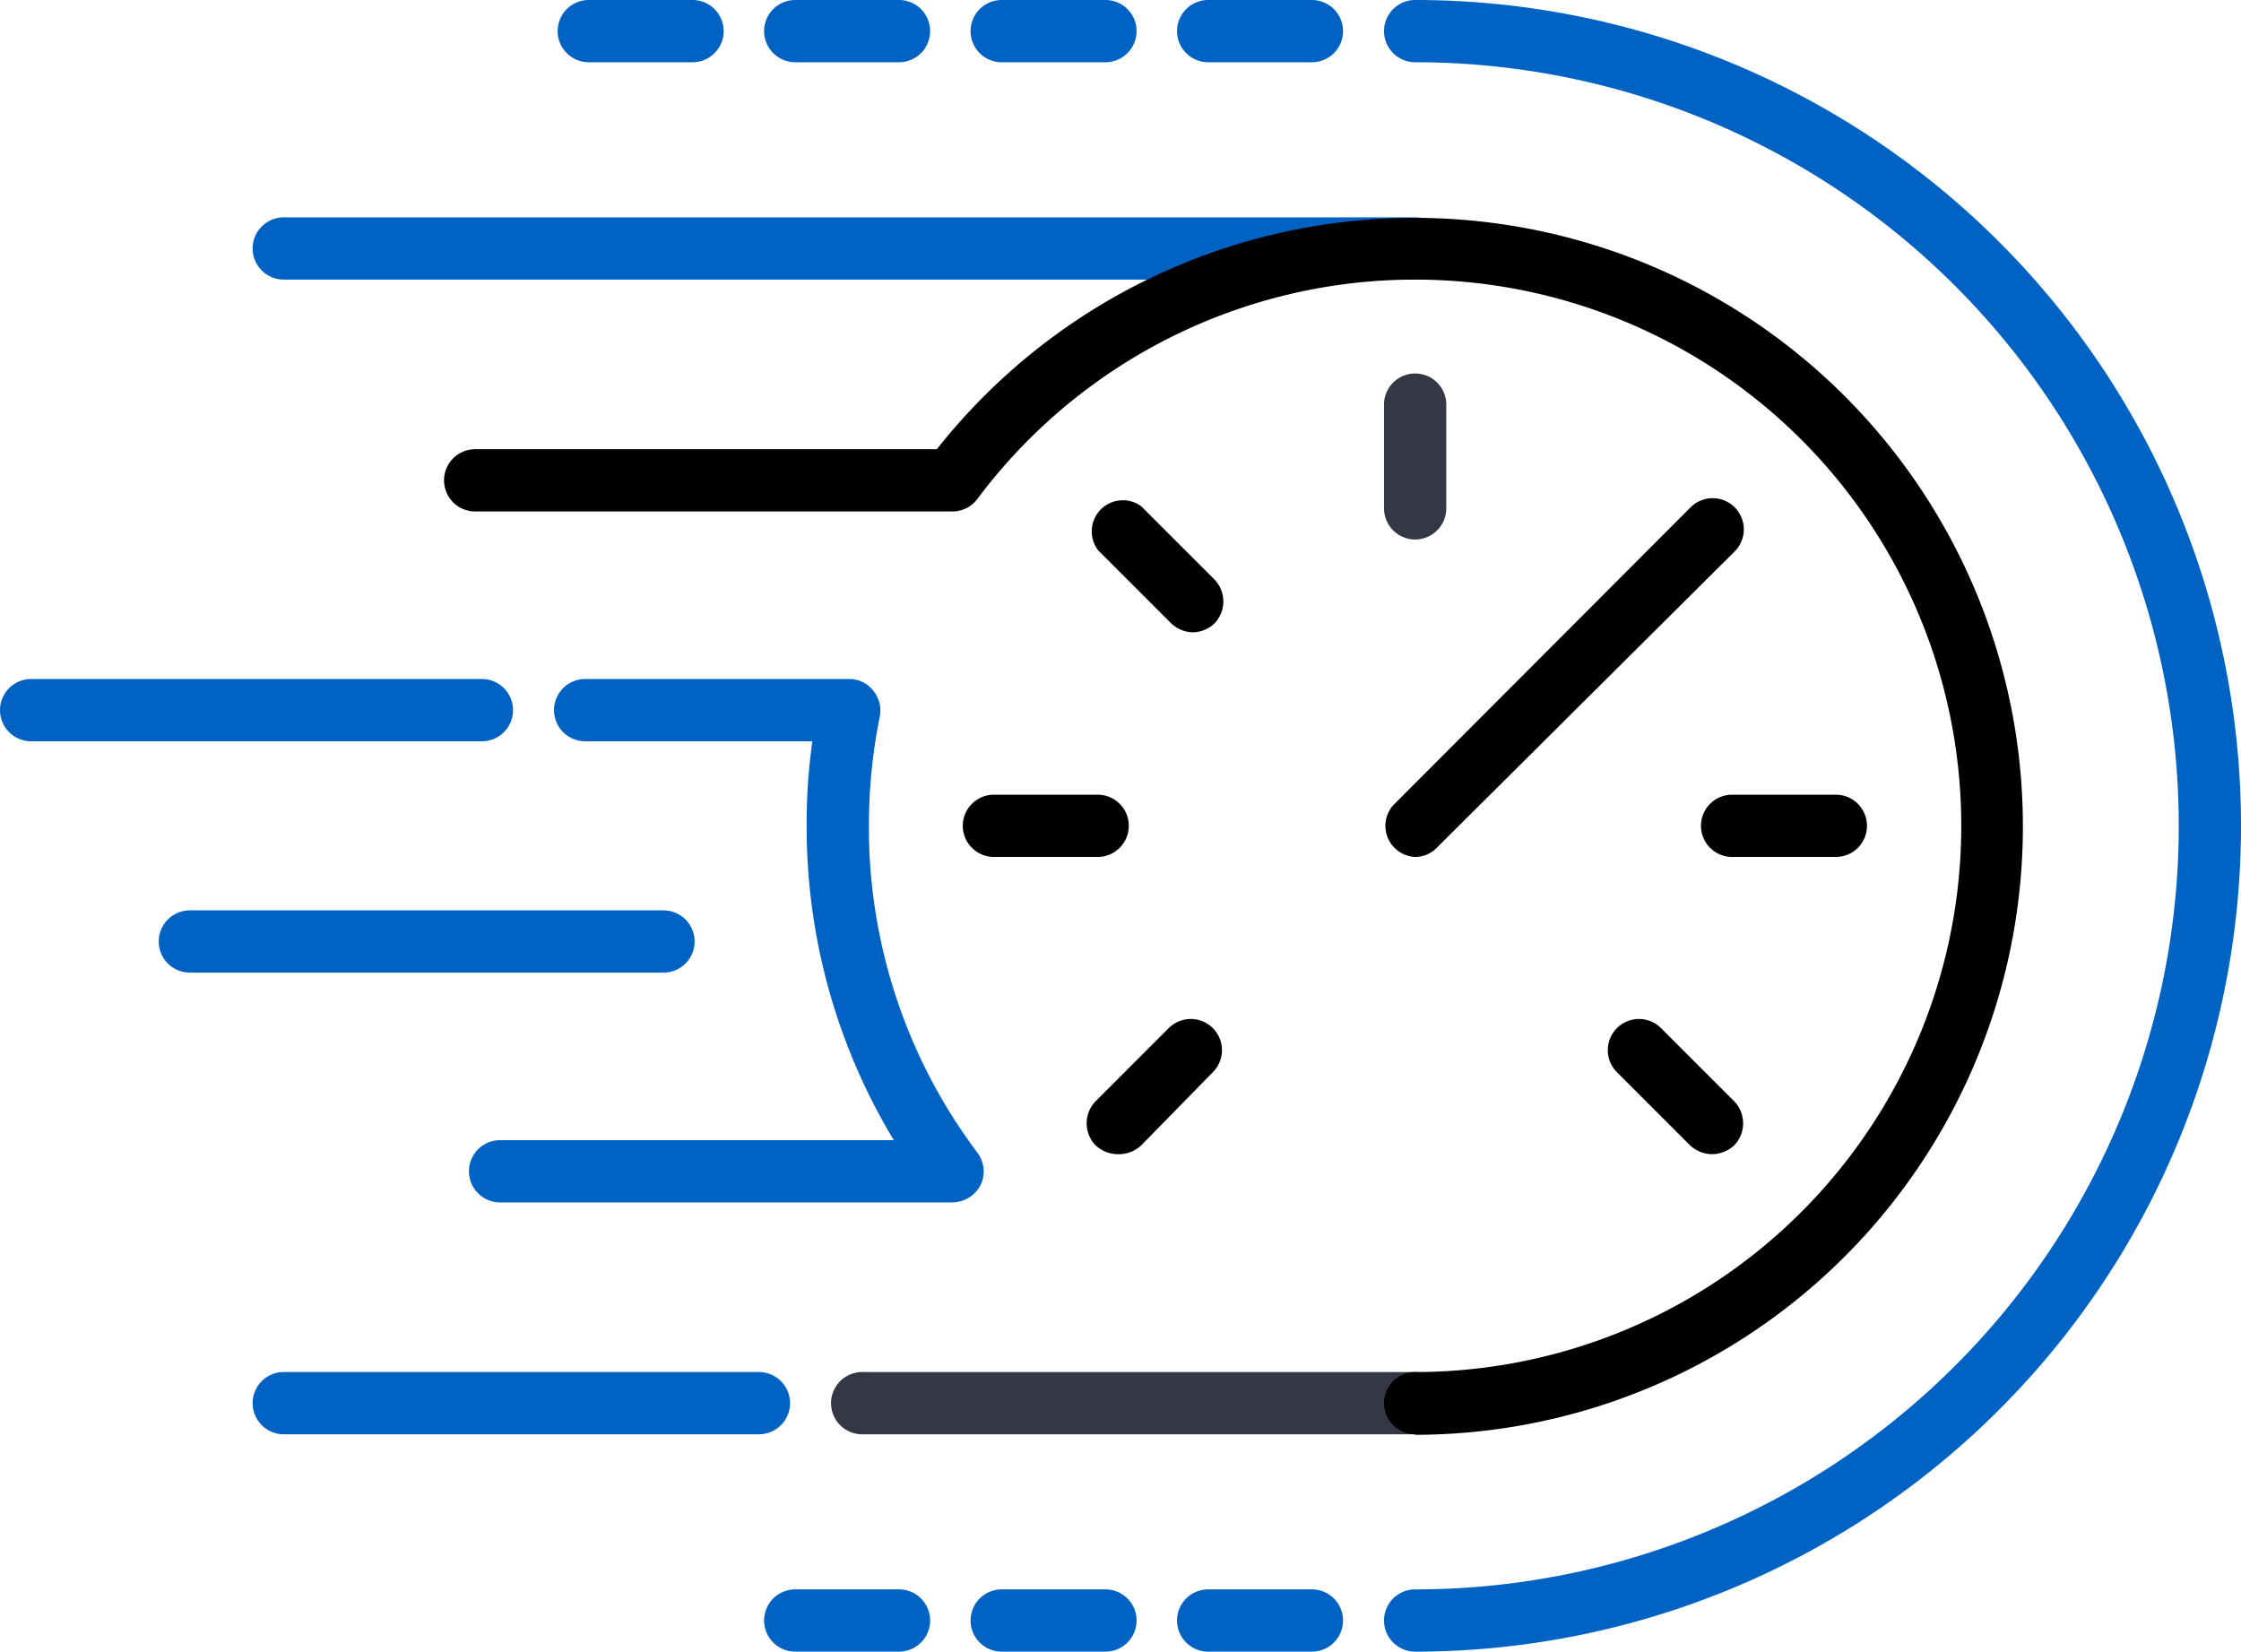
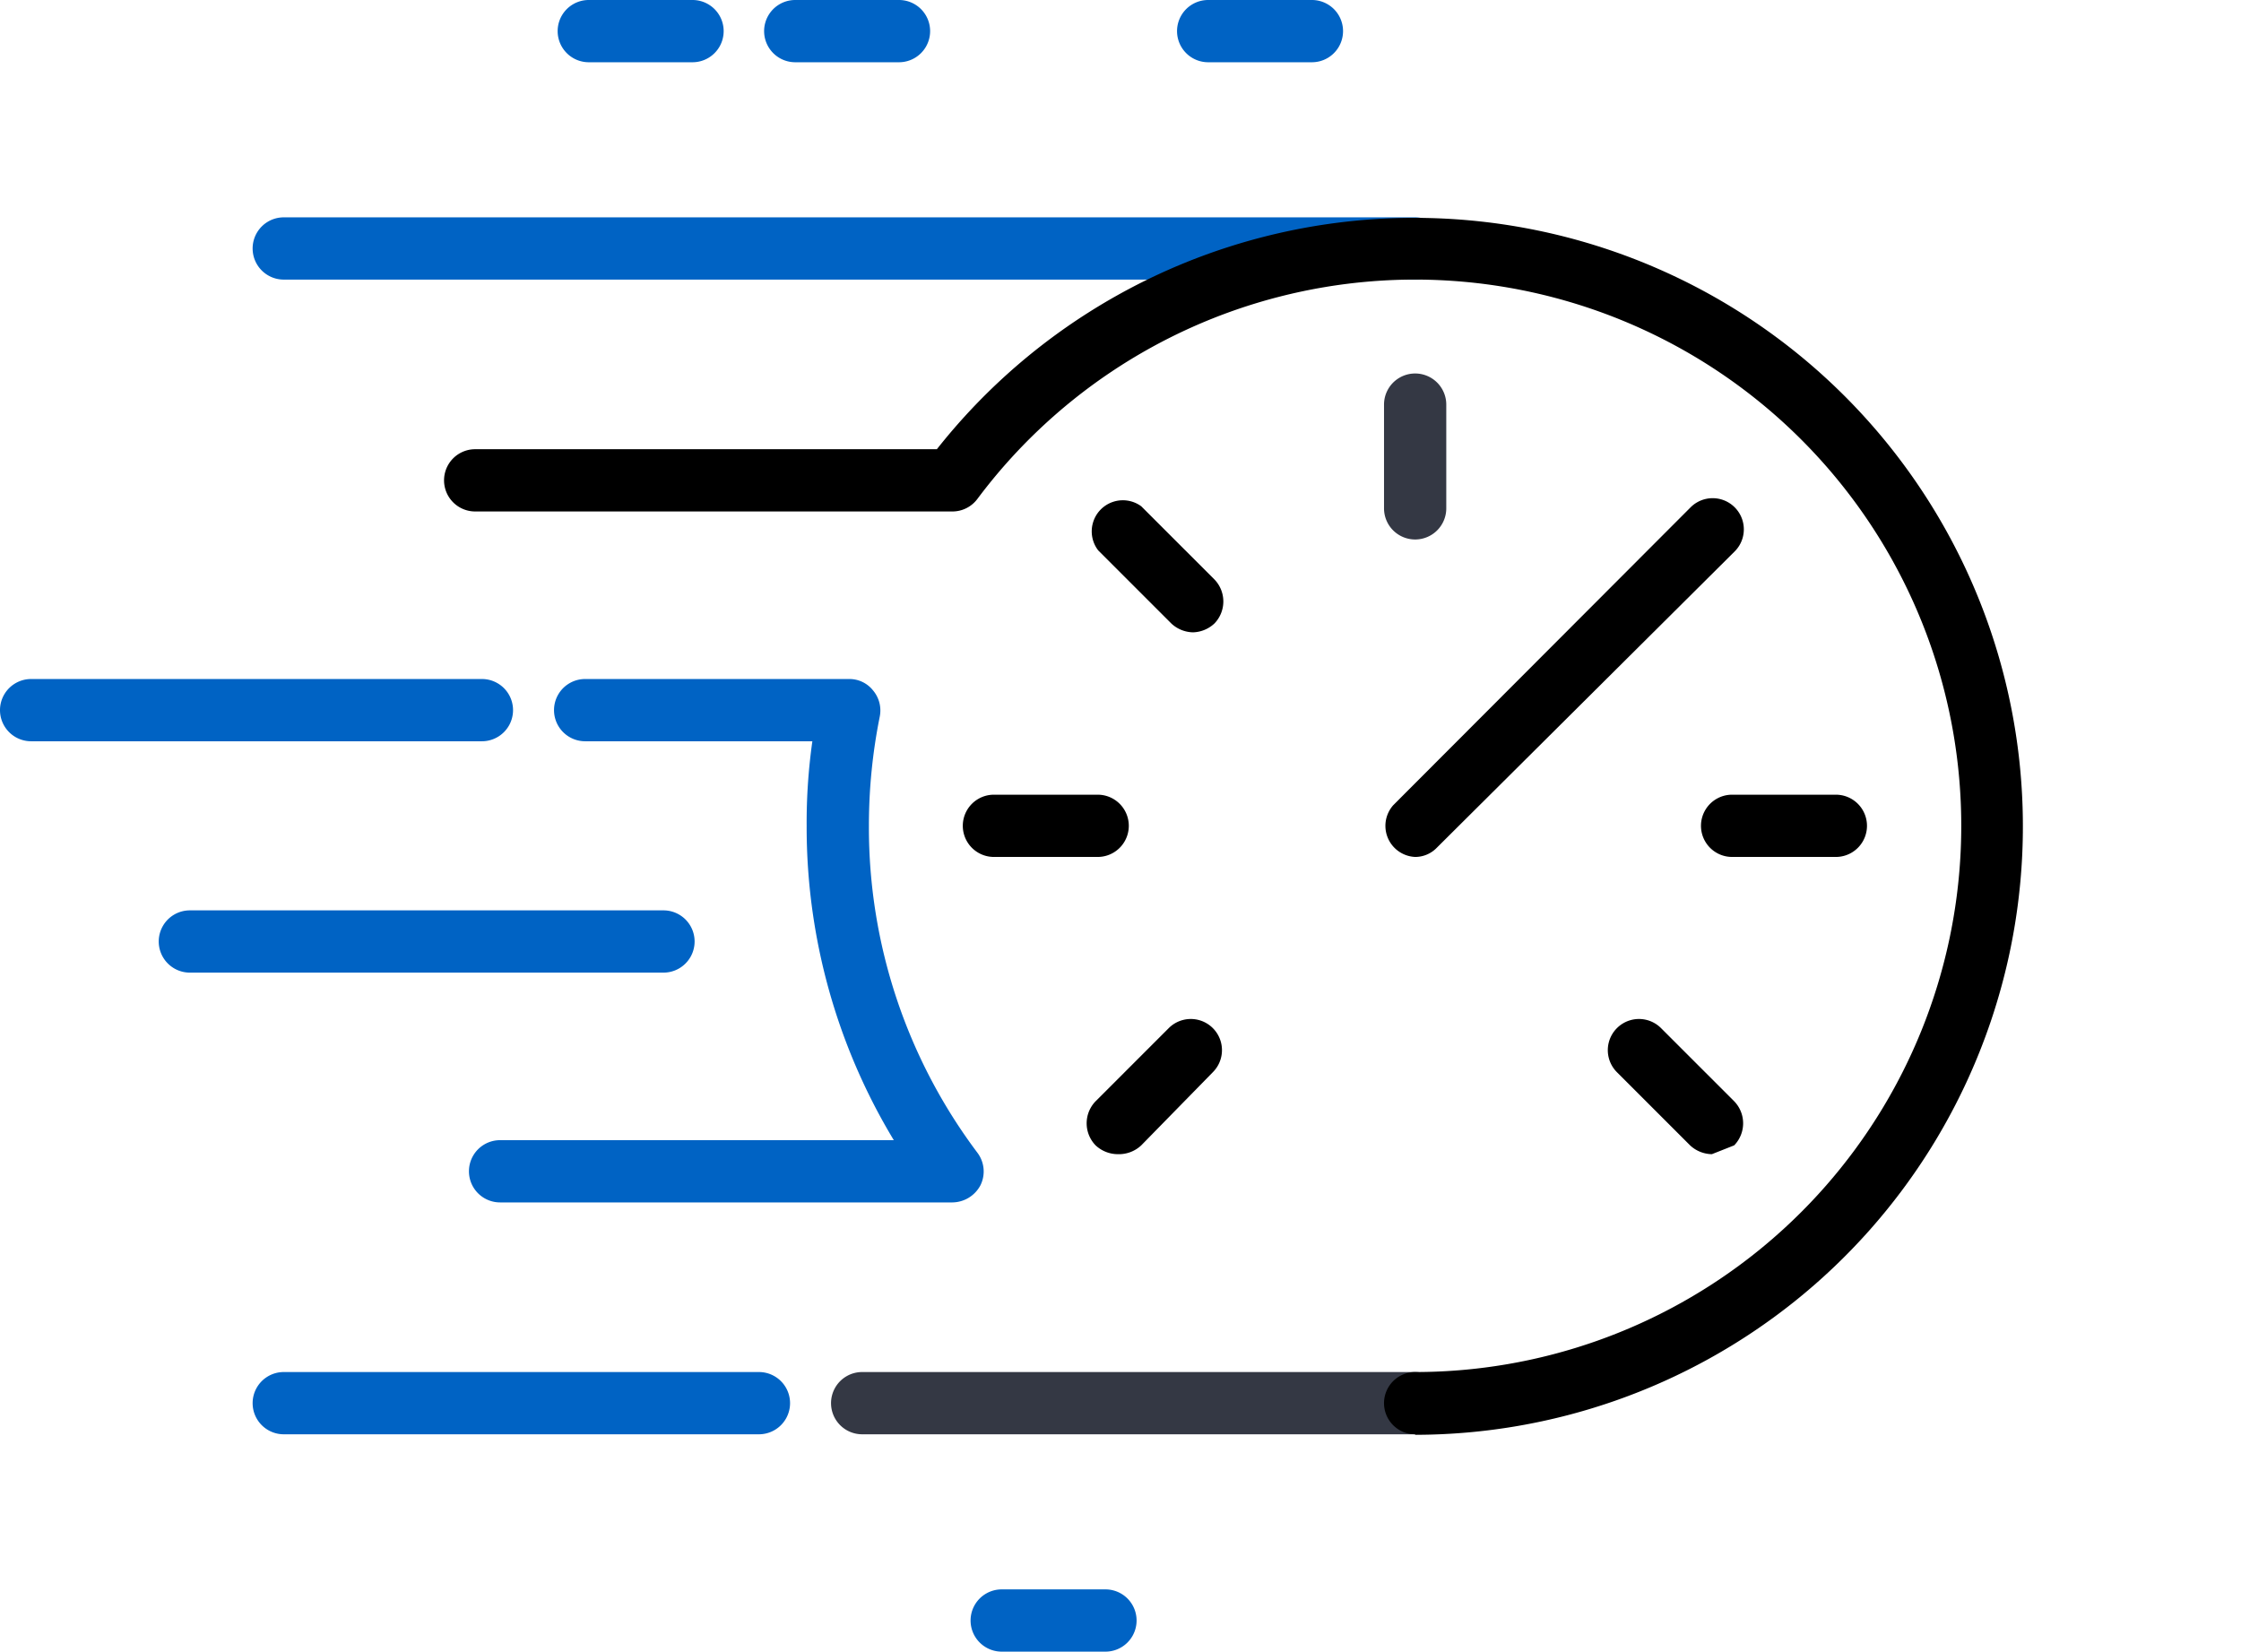
<svg xmlns="http://www.w3.org/2000/svg" viewBox="0 0 43.2 31.84">
  <g id="ee20a096-7ba9-4102-90b1-3e1951d46d40" data-name="Layer 2">
    <g id="e19375ca-0581-4b2d-bf37-af8a57780ffb" data-name="Layer 1">
      <g id="b527ee2d-1edc-4b64-b4b7-eb55ae863cd8" data-name="fast-and-efficient-claims-icon">
        <path d="M27.28,5.39H5.47a.6.6,0,0,1,0-1.2H27.28a.6.6,0,1,1,0,1.2Z" fill="#0063c4" />
        <path d="M9.29,14.29H.6a.6.6,0,1,1,0-1.2H9.29a.6.6,0,1,1,0,1.2Z" fill="#0063c4" />
        <path d="M12.79,18.75H3.66a.6.6,0,0,1,0-1.2h9.13a.6.6,0,0,1,0,1.2Z" fill="#0063c4" />
        <path d="M27.28,27.65H16.62a.6.6,0,1,1,0-1.2H27.28a.6.6,0,1,1,0,1.2Z" fill="#343844" />
        <path d="M14.63,27.65H5.47a.6.6,0,0,1,0-1.2h9.16a.6.6,0,0,1,0,1.2Z" fill="#0063c4" />
        <path d="M27.28,27.65a.6.6,0,1,1,0-1.2A10.53,10.53,0,1,0,18.84,9.62a.6.6,0,0,1-.48.24H9.16a.6.6,0,1,1,0-1.2h8.9a11.73,11.73,0,1,1,9.22,19Z" />
        <path d="M18.36,23.18H9.64a.6.6,0,0,1,0-1.2h7.59a11.67,11.67,0,0,1-1.68-6.06,11.16,11.16,0,0,1,.11-1.63H11.28a.6.6,0,0,1,0-1.2h5.09a.58.58,0,0,1,.46.22.6.6,0,0,1,.13.5,10.63,10.63,0,0,0-.21,2.11,10.43,10.43,0,0,0,2.09,6.3.6.6,0,0,1,.06.63A.62.62,0,0,1,18.36,23.18Z" fill="#0063c4" />
-         <path d="M27.28,31.84a.6.6,0,1,1,0-1.2,14.72,14.72,0,0,0,0-29.44.6.6,0,1,1,0-1.2,15.92,15.92,0,1,1,0,31.84Z" fill="#0063c4" />
        <path d="M13.35,1.2h-2a.6.6,0,1,1,0-1.2h2a.6.6,0,0,1,0,1.2Z" fill="#0063c4" />
        <path d="M17.33,1.2h-2a.6.6,0,1,1,0-1.2h2a.6.6,0,0,1,0,1.2Z" fill="#0063c4" />
-         <path d="M21.31,1.2h-2a.6.6,0,1,1,0-1.2h2a.6.6,0,0,1,0,1.2Z" fill="#0063c4" />
        <path d="M25.29,1.2h-2a.6.6,0,1,1,0-1.2h2a.6.6,0,0,1,0,1.2Z" fill="#0063c4" />
-         <path d="M17.33,31.84h-2a.6.6,0,1,1,0-1.2h2a.6.6,0,0,1,0,1.2Z" fill="#0063c4" />
        <path d="M21.31,31.84h-2a.6.6,0,0,1,0-1.2h2a.6.6,0,0,1,0,1.2Z" fill="#0063c4" />
-         <path d="M25.29,31.84h-2a.6.6,0,0,1,0-1.2h2a.6.6,0,0,1,0,1.2Z" fill="#0063c4" />
        <path d="M27.28,16.52a.6.6,0,0,1-.42-1l5.73-5.74a.6.6,0,1,1,.85.85L27.7,16.34A.58.58,0,0,1,27.28,16.52Z" />
        <path d="M27.28,10.4a.6.6,0,0,1-.6-.6v-2a.6.6,0,1,1,1.2,0v2A.6.6,0,0,1,27.28,10.4Z" fill="#343844" />
        <path d="M23,12.19a.63.63,0,0,1-.42-.17l-1.41-1.41A.6.6,0,0,1,22,9.76l1.41,1.41a.61.61,0,0,1,0,.85A.63.63,0,0,1,23,12.19Z" />
-         <path d="M33,22.25a.63.63,0,0,1-.42-.17l-1.41-1.41a.6.6,0,0,1,.85-.85l1.41,1.41a.61.61,0,0,1,0,.85A.63.63,0,0,1,33,22.25Z" />
+         <path d="M33,22.25a.63.63,0,0,1-.42-.17l-1.41-1.41a.6.6,0,0,1,.85-.85l1.41,1.41a.61.61,0,0,1,0,.85Z" />
        <path d="M21.16,16.52h-2a.6.6,0,0,1,0-1.2h2a.6.6,0,1,1,0,1.2Z" />
        <path d="M35.39,16.52h-2a.6.6,0,0,1,0-1.2h2a.6.6,0,1,1,0,1.2Z" />
        <path d="M21.55,22.25a.63.63,0,0,1-.43-.17.61.61,0,0,1,0-.85l1.41-1.41a.6.6,0,0,1,.85.85L22,22.08A.63.63,0,0,1,21.55,22.25Z" />
      </g>
    </g>
  </g>
</svg>